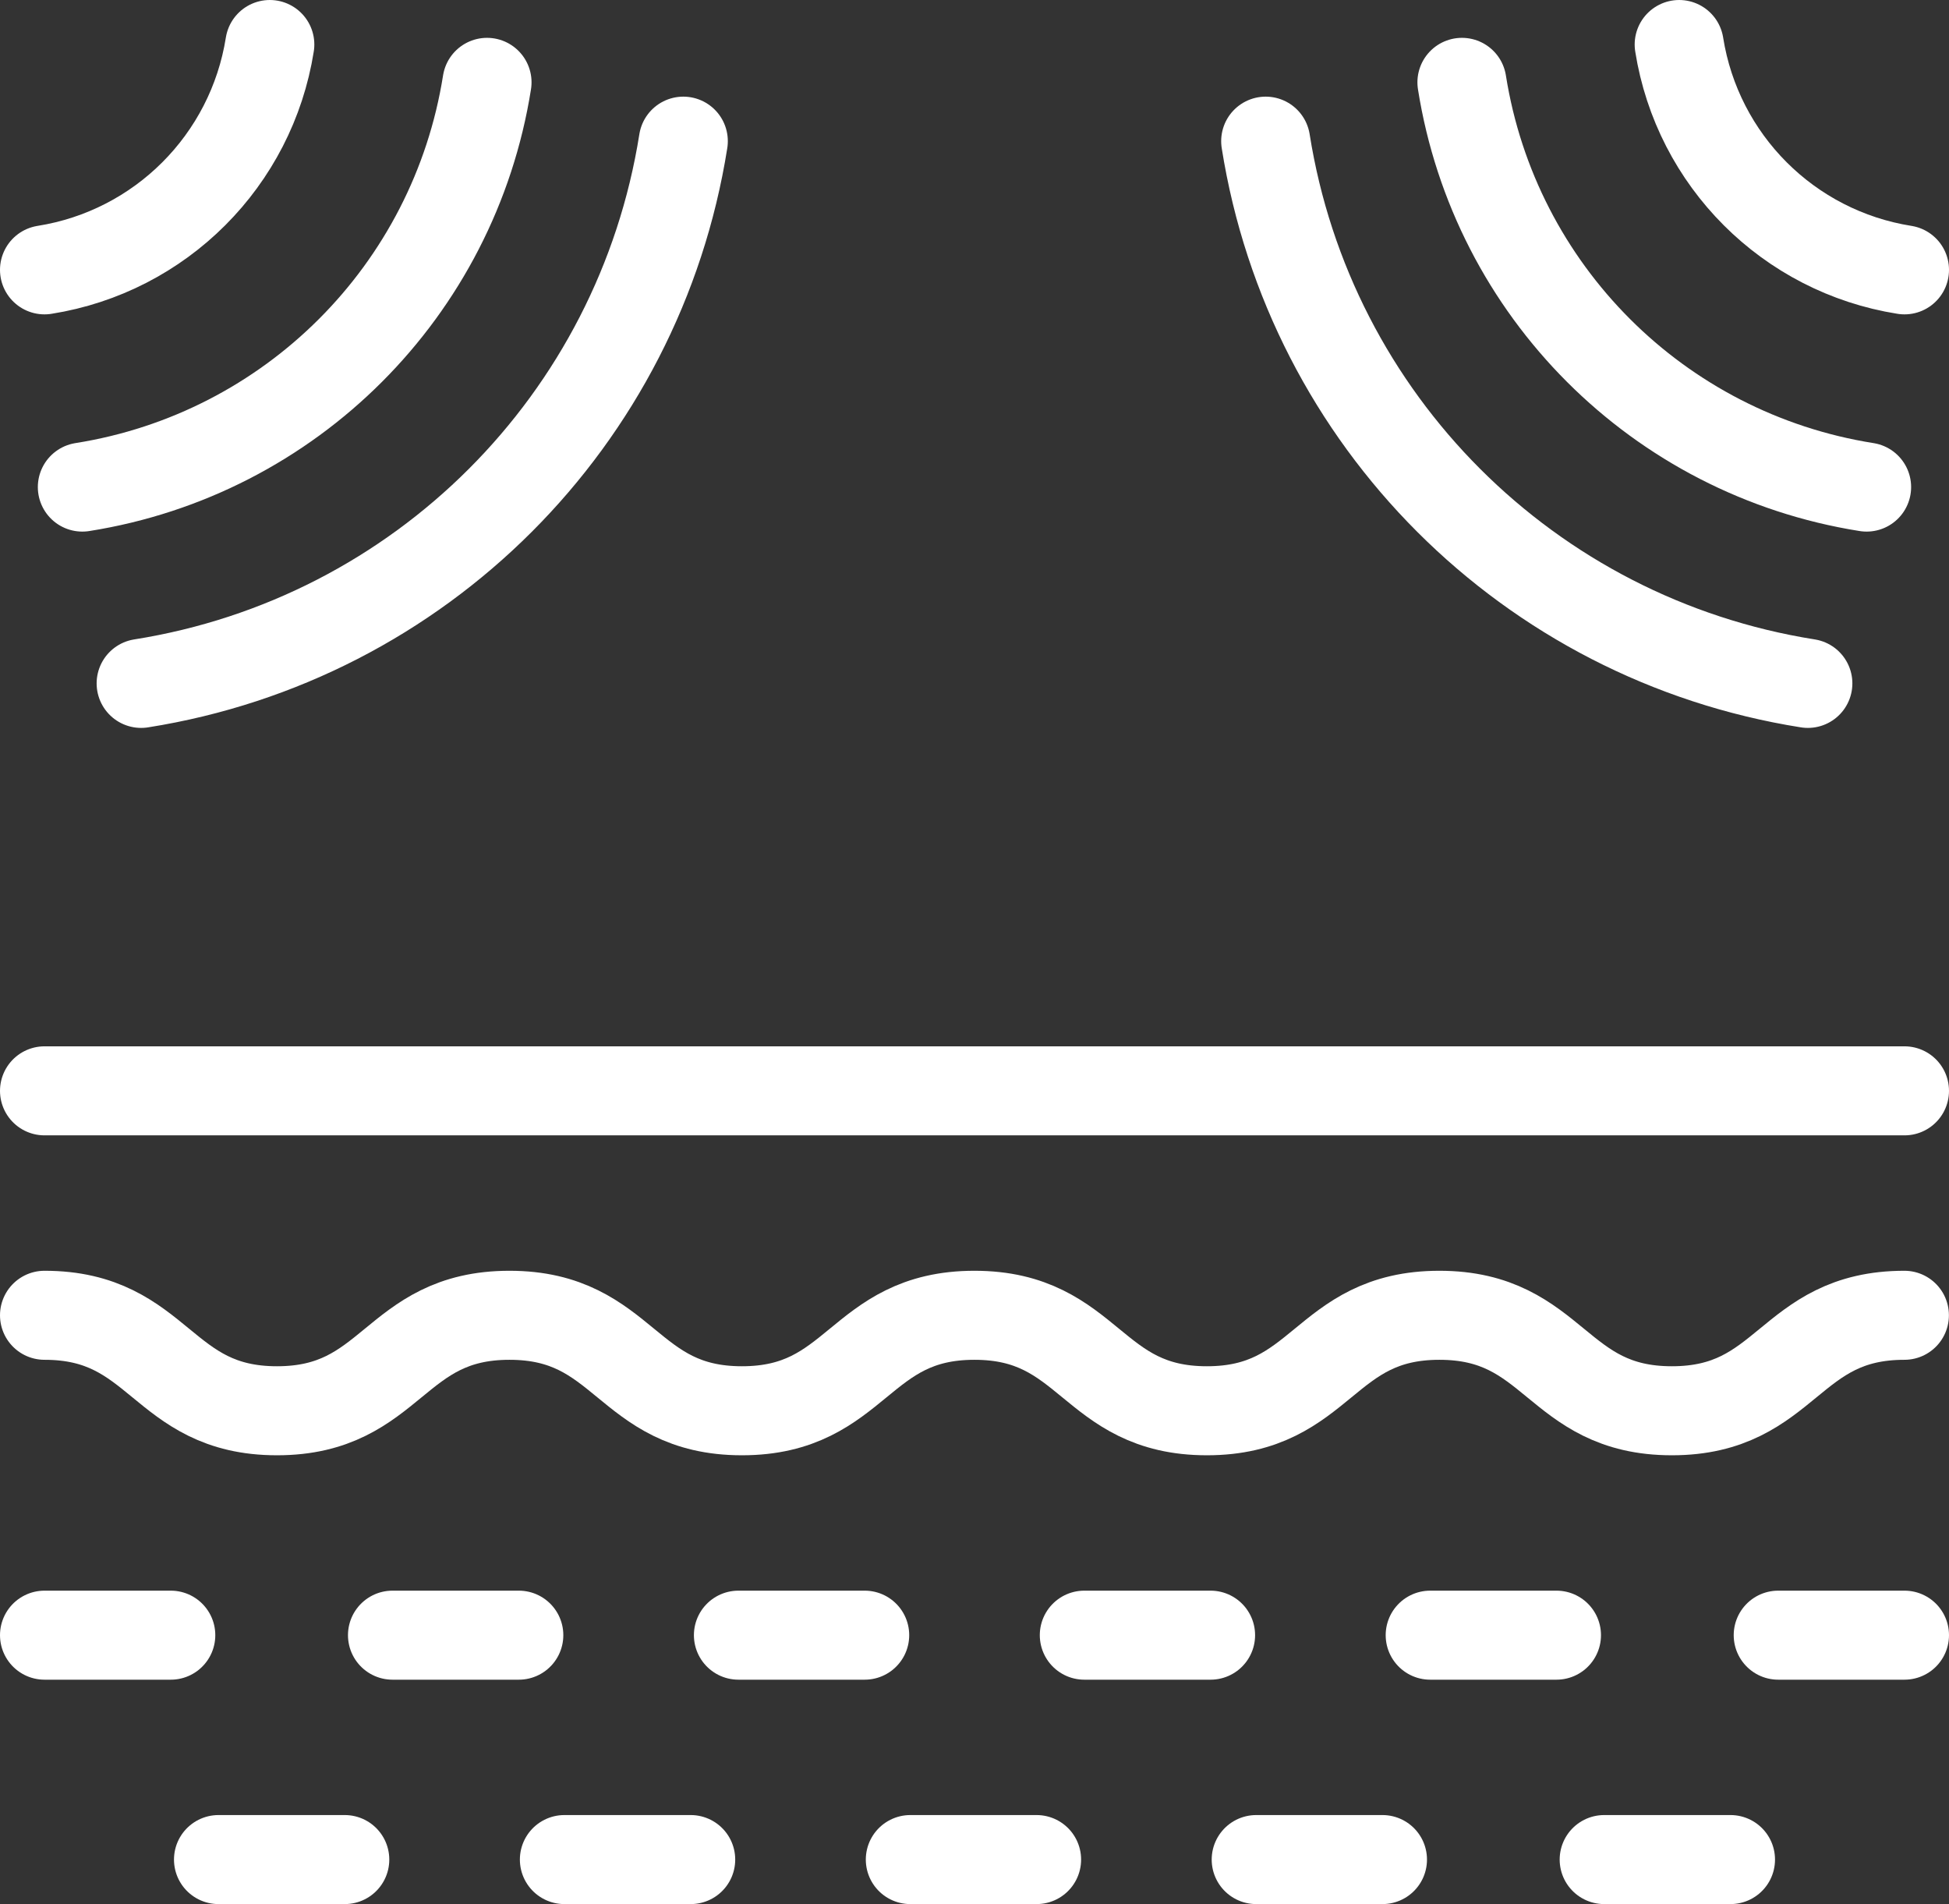
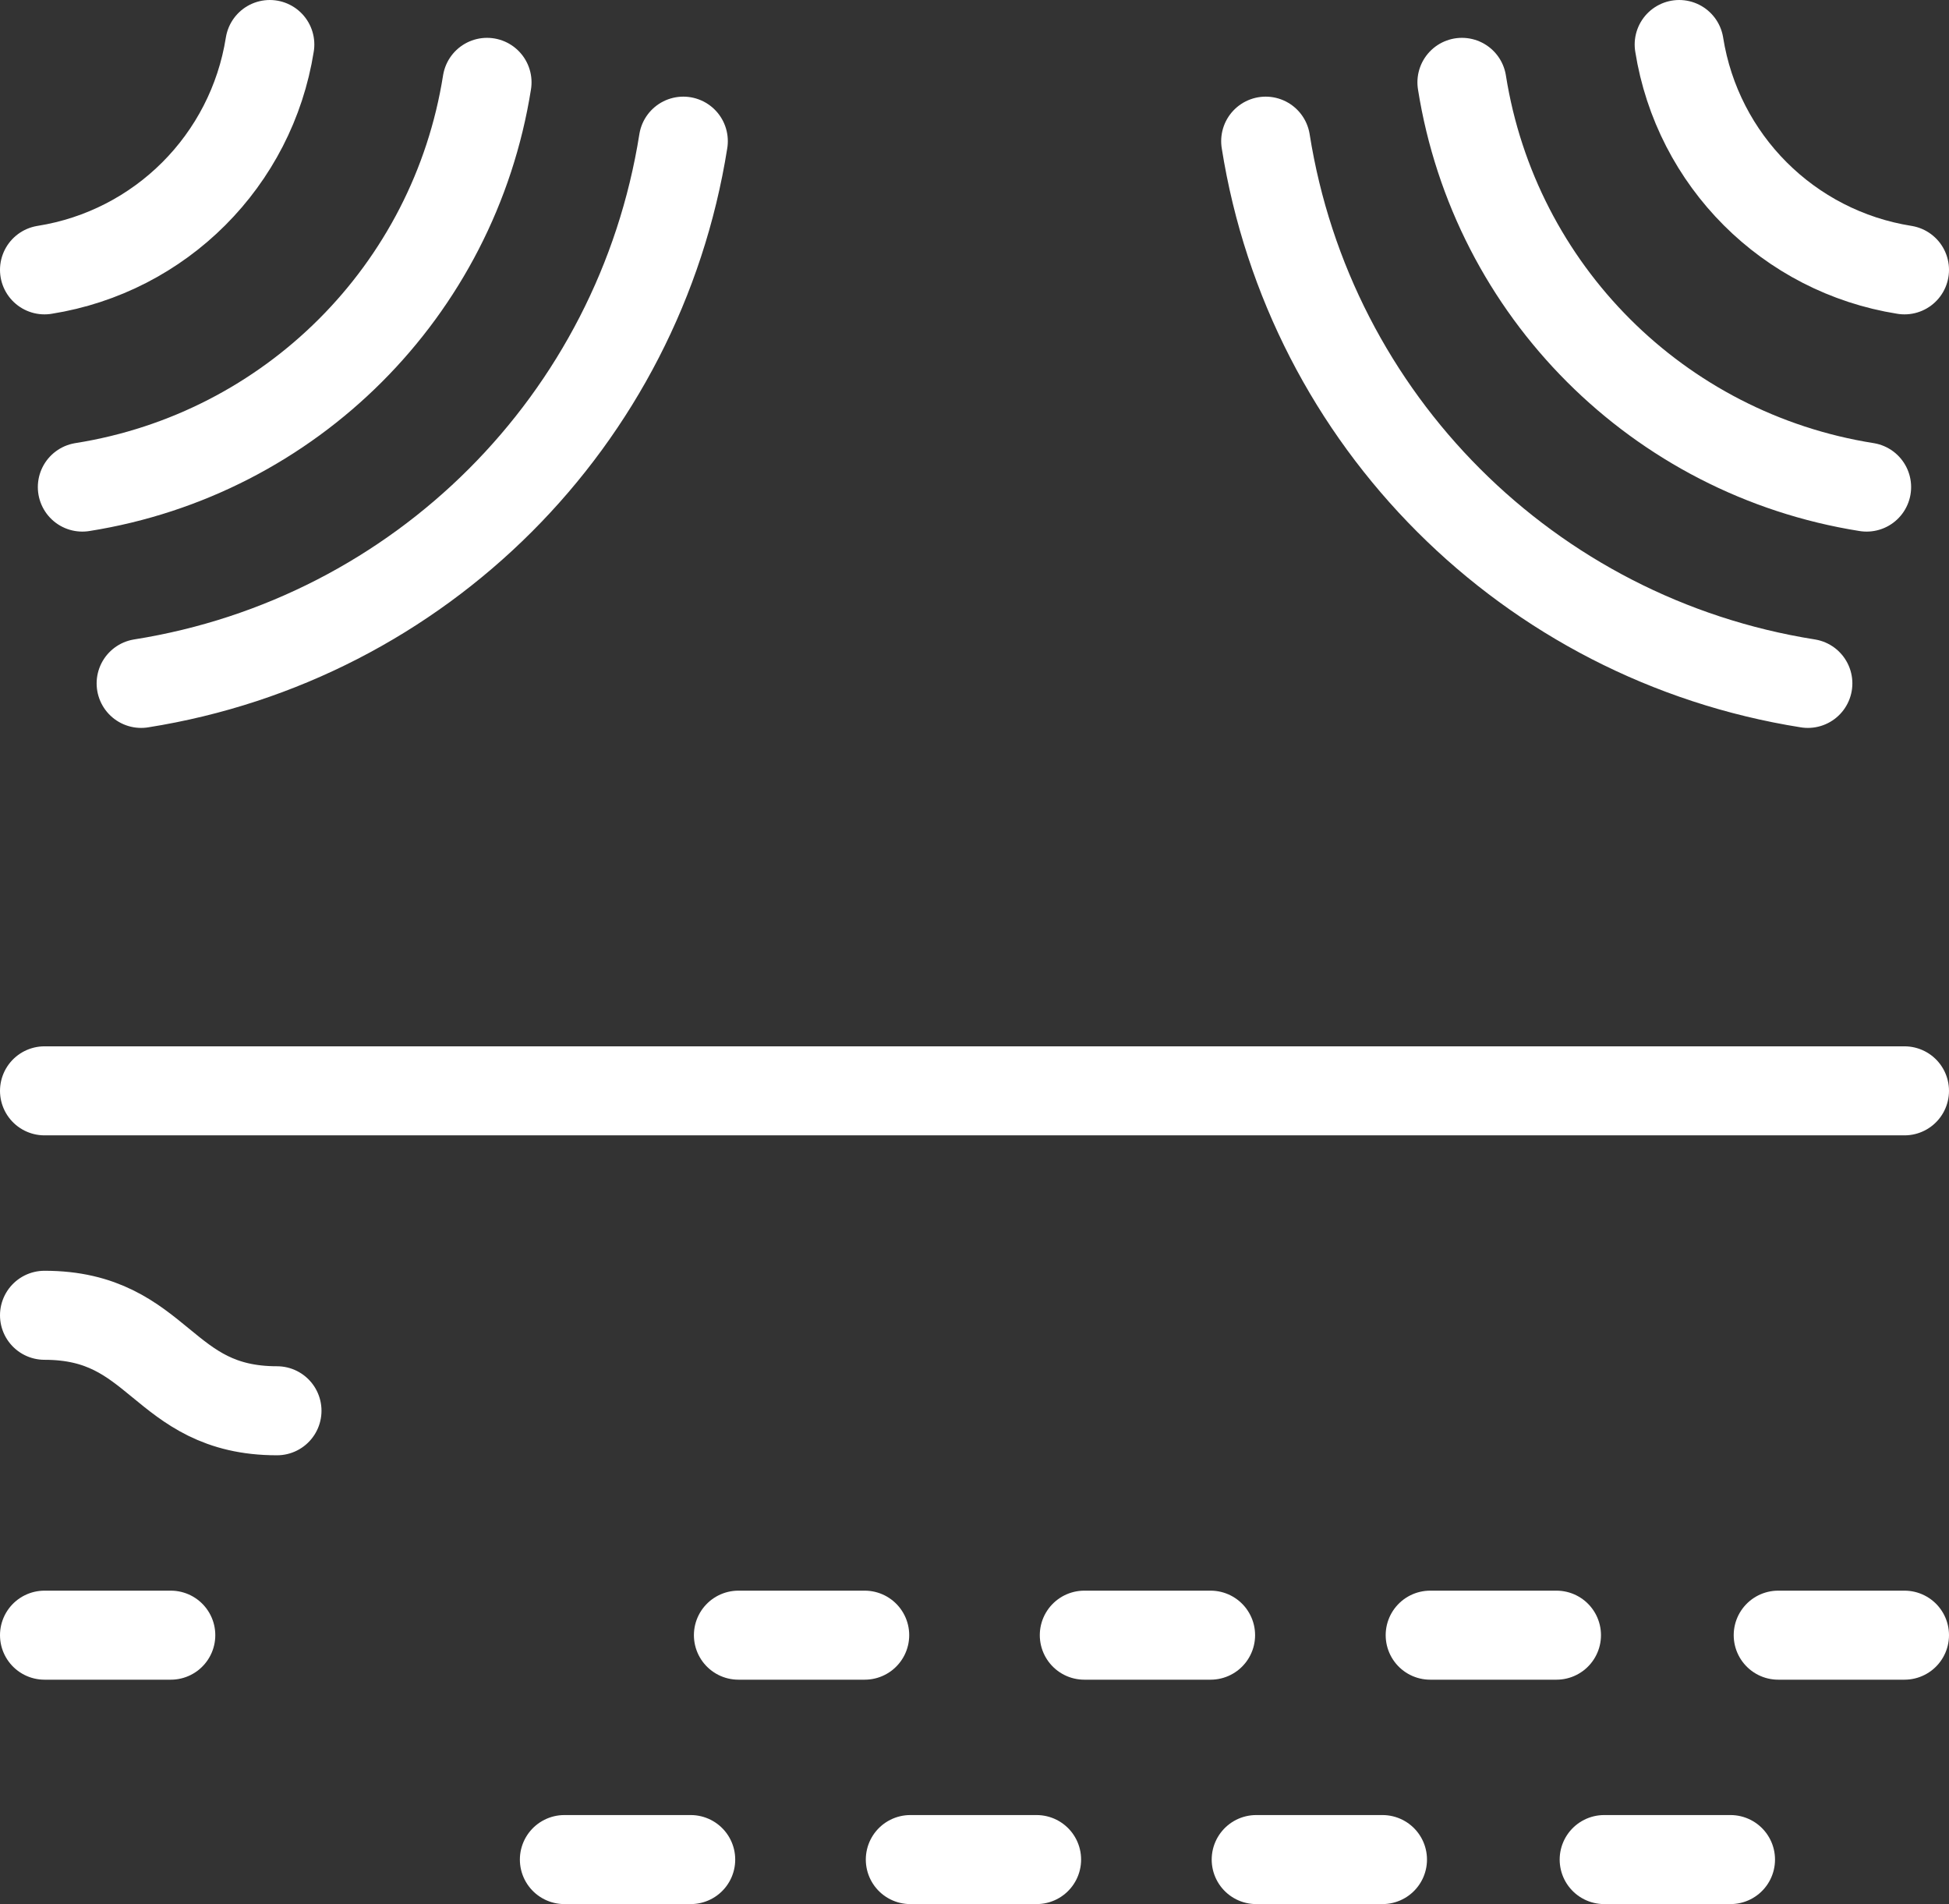
<svg xmlns="http://www.w3.org/2000/svg" id="b" viewBox="0 0 437.88 427.74">
  <rect x="0" y="0" width="437.88" height="427.74" fill="#333333" stroke="none" />
  <defs>
    <style>.e{fill:none;stroke:#fff;stroke-linecap:round;stroke-linejoin:round;stroke-width:20px;}</style>
  </defs>
  <g id="c">
    <g id="d">
-       <path class="e" d="m10,295.47c26.12,0,26.12,21.45,52.23,21.45s26.12-21.45,52.23-21.45,26.12,21.45,52.23,21.45,26.12-21.45,52.23-21.45,26.12,21.45,52.23,21.45,26.12-21.45,52.23-21.45,26.12,21.45,52.24,21.45,26.12-21.45,52.24-21.45" />
+       <path class="e" d="m10,295.47c26.12,0,26.12,21.45,52.23,21.45" />
      <line class="e" x1="10" y1="245.05" x2="427.88" y2="245.05" />
      <line class="e" x1="10" y1="367.33" x2="38.37" y2="367.33" />
      <line class="e" x1="165.9" y1="367.33" x2="194.27" y2="367.33" />
      <line class="e" x1="243.61" y1="367.33" x2="271.98" y2="367.33" />
-       <line class="e" x1="88.18" y1="367.33" x2="116.56" y2="367.33" />
      <line class="e" x1="321.32" y1="367.33" x2="349.69" y2="367.33" />
      <line class="e" x1="399.51" y1="367.33" x2="427.88" y2="367.33" />
      <line class="e" x1="126.8" y1="417.74" x2="155.18" y2="417.74" />
      <line class="e" x1="204.52" y1="417.74" x2="232.89" y2="417.74" />
-       <line class="e" x1="49.09" y1="417.74" x2="77.46" y2="417.74" />
      <line class="e" x1="282.23" y1="417.74" x2="310.6" y2="417.74" />
      <line class="e" x1="360.41" y1="417.74" x2="388.79" y2="417.74" />
      <path class="e" d="m60.62,10c-4.13,26.06-24.56,46.49-50.62,50.62" />
      <path class="e" d="m109.42,18.5c-7.41,46.8-44.12,83.51-90.92,90.92" />
      <path class="e" d="m153.52,31.71c-9.93,62.7-59.11,111.88-121.81,121.81" />
      <path class="e" d="m377.26,10c4.13,26.06,24.56,46.49,50.62,50.62" />
      <path class="e" d="m328.45,18.5c7.41,46.8,44.12,83.51,90.92,90.92" />
      <path class="e" d="m284.36,31.71c9.93,62.7,59.11,111.88,121.81,121.81" />
    </g>
  </g>
</svg>